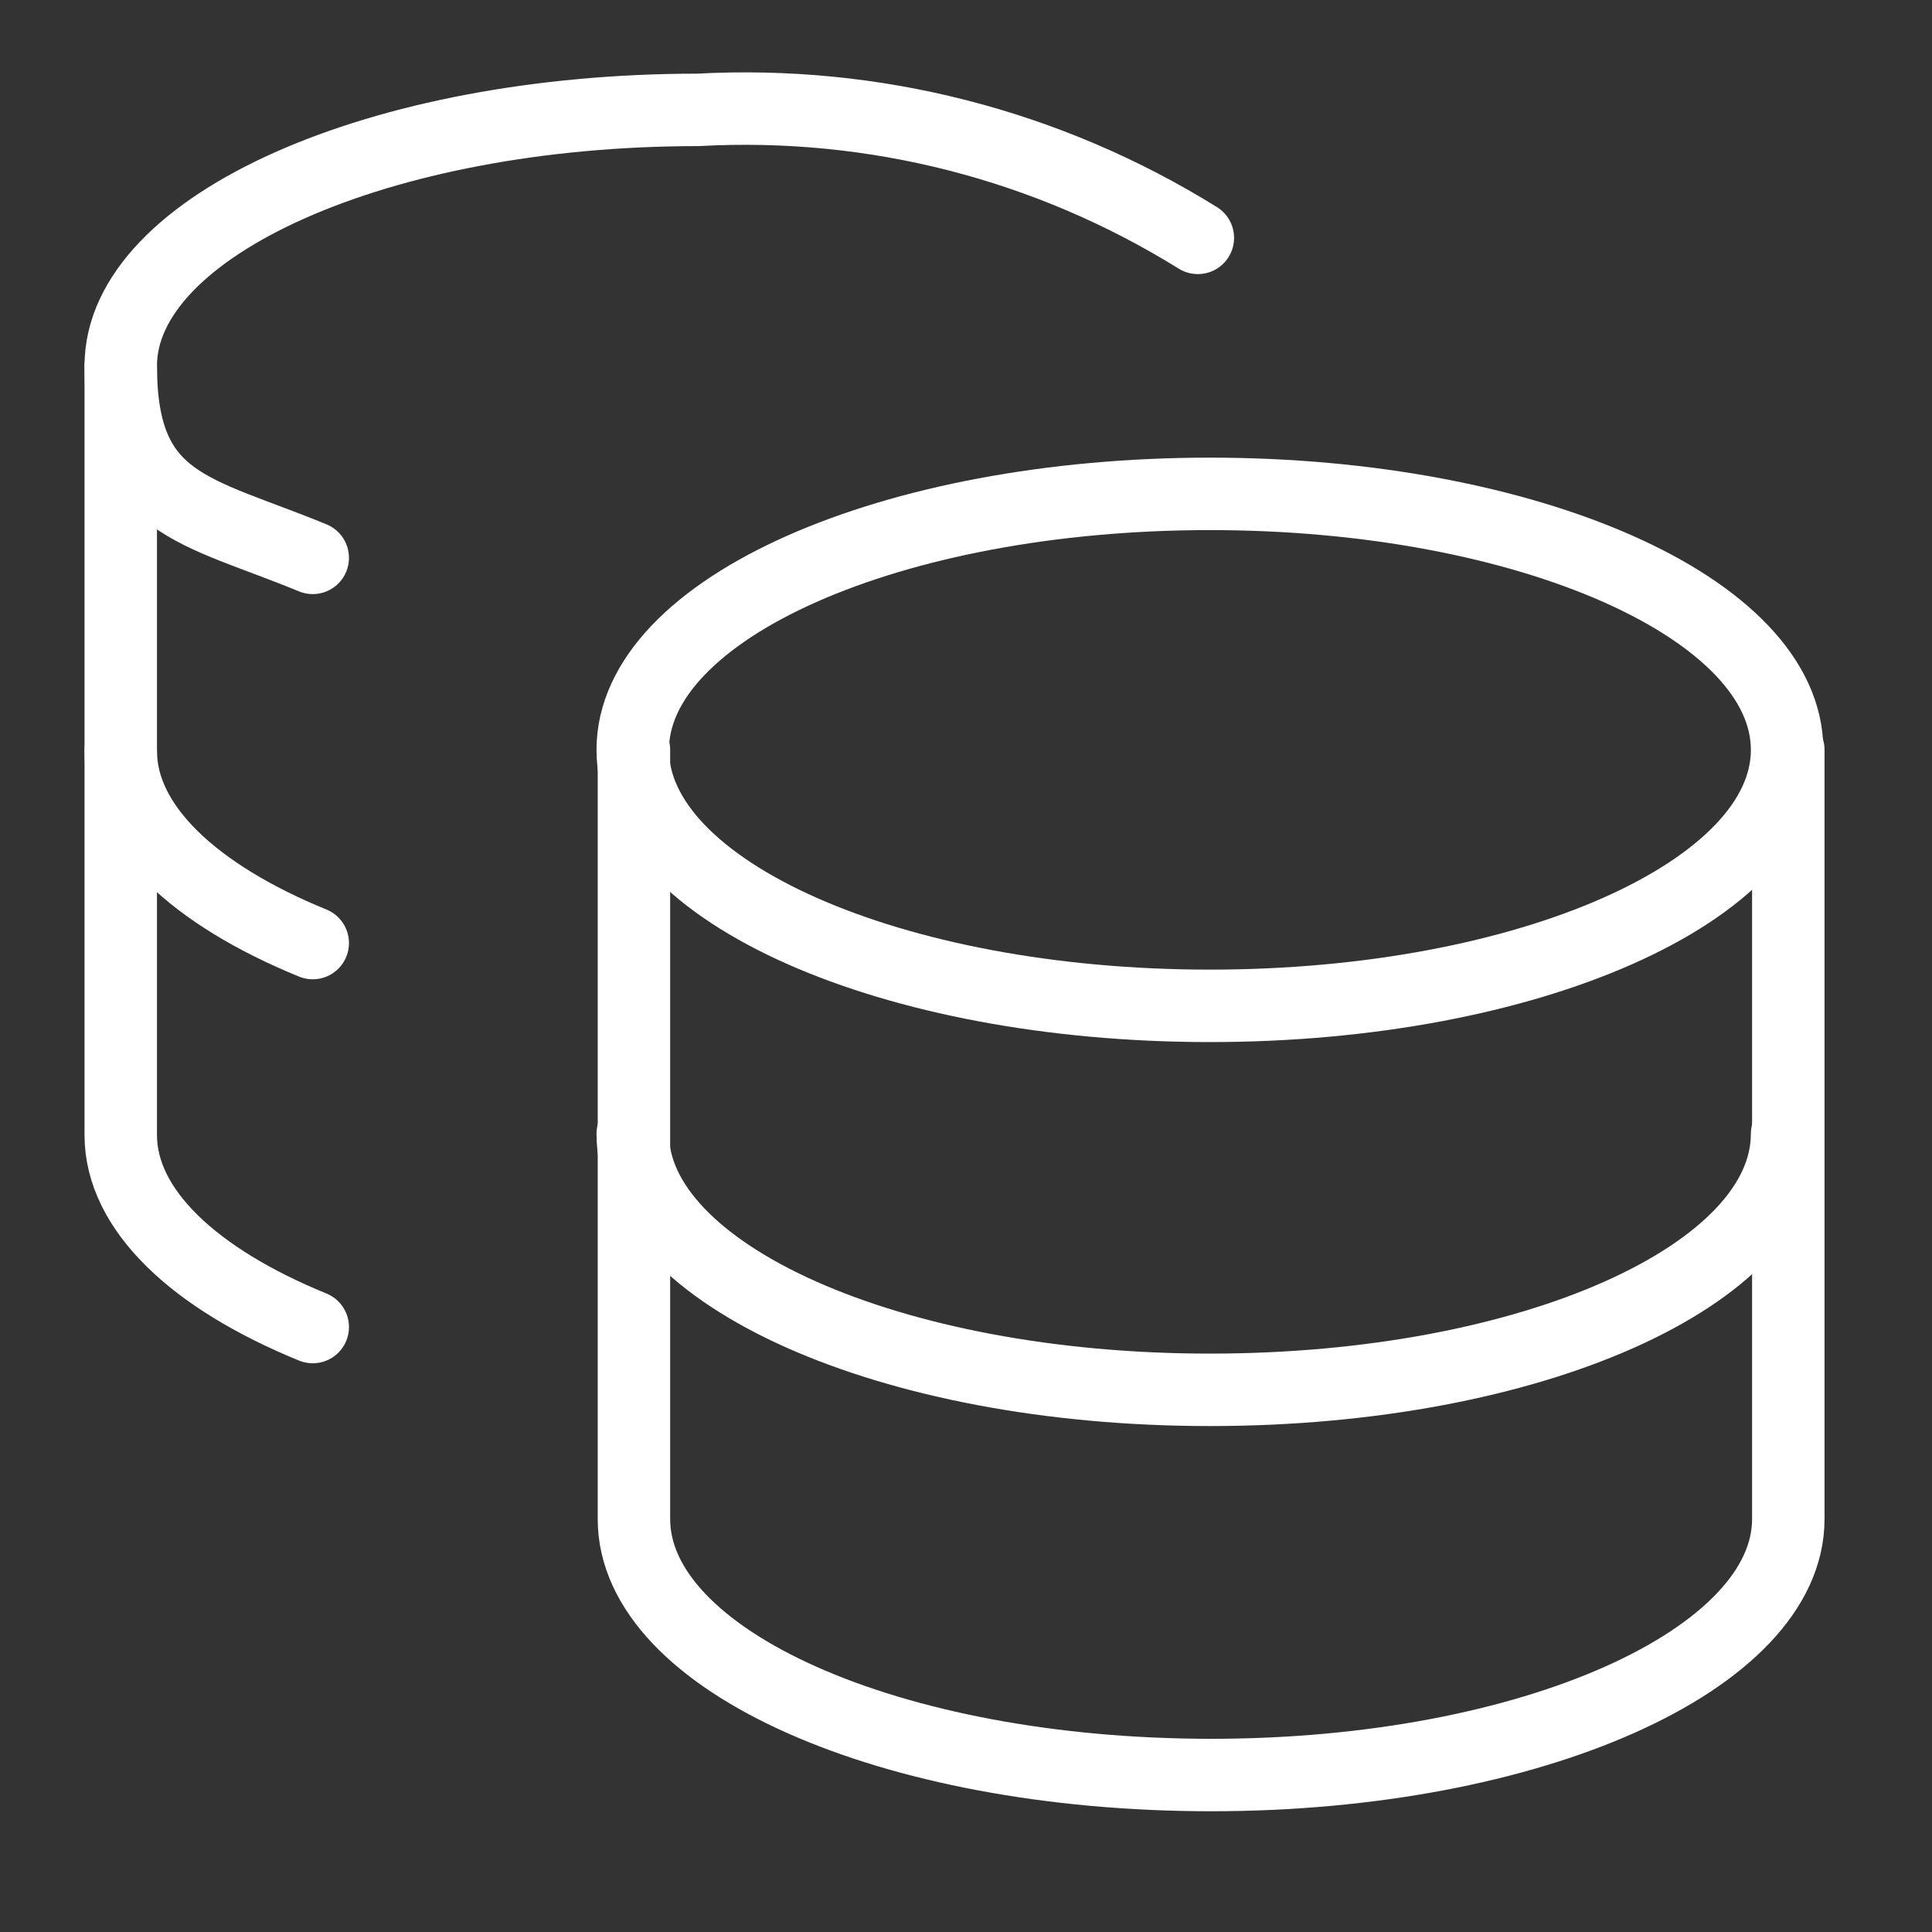
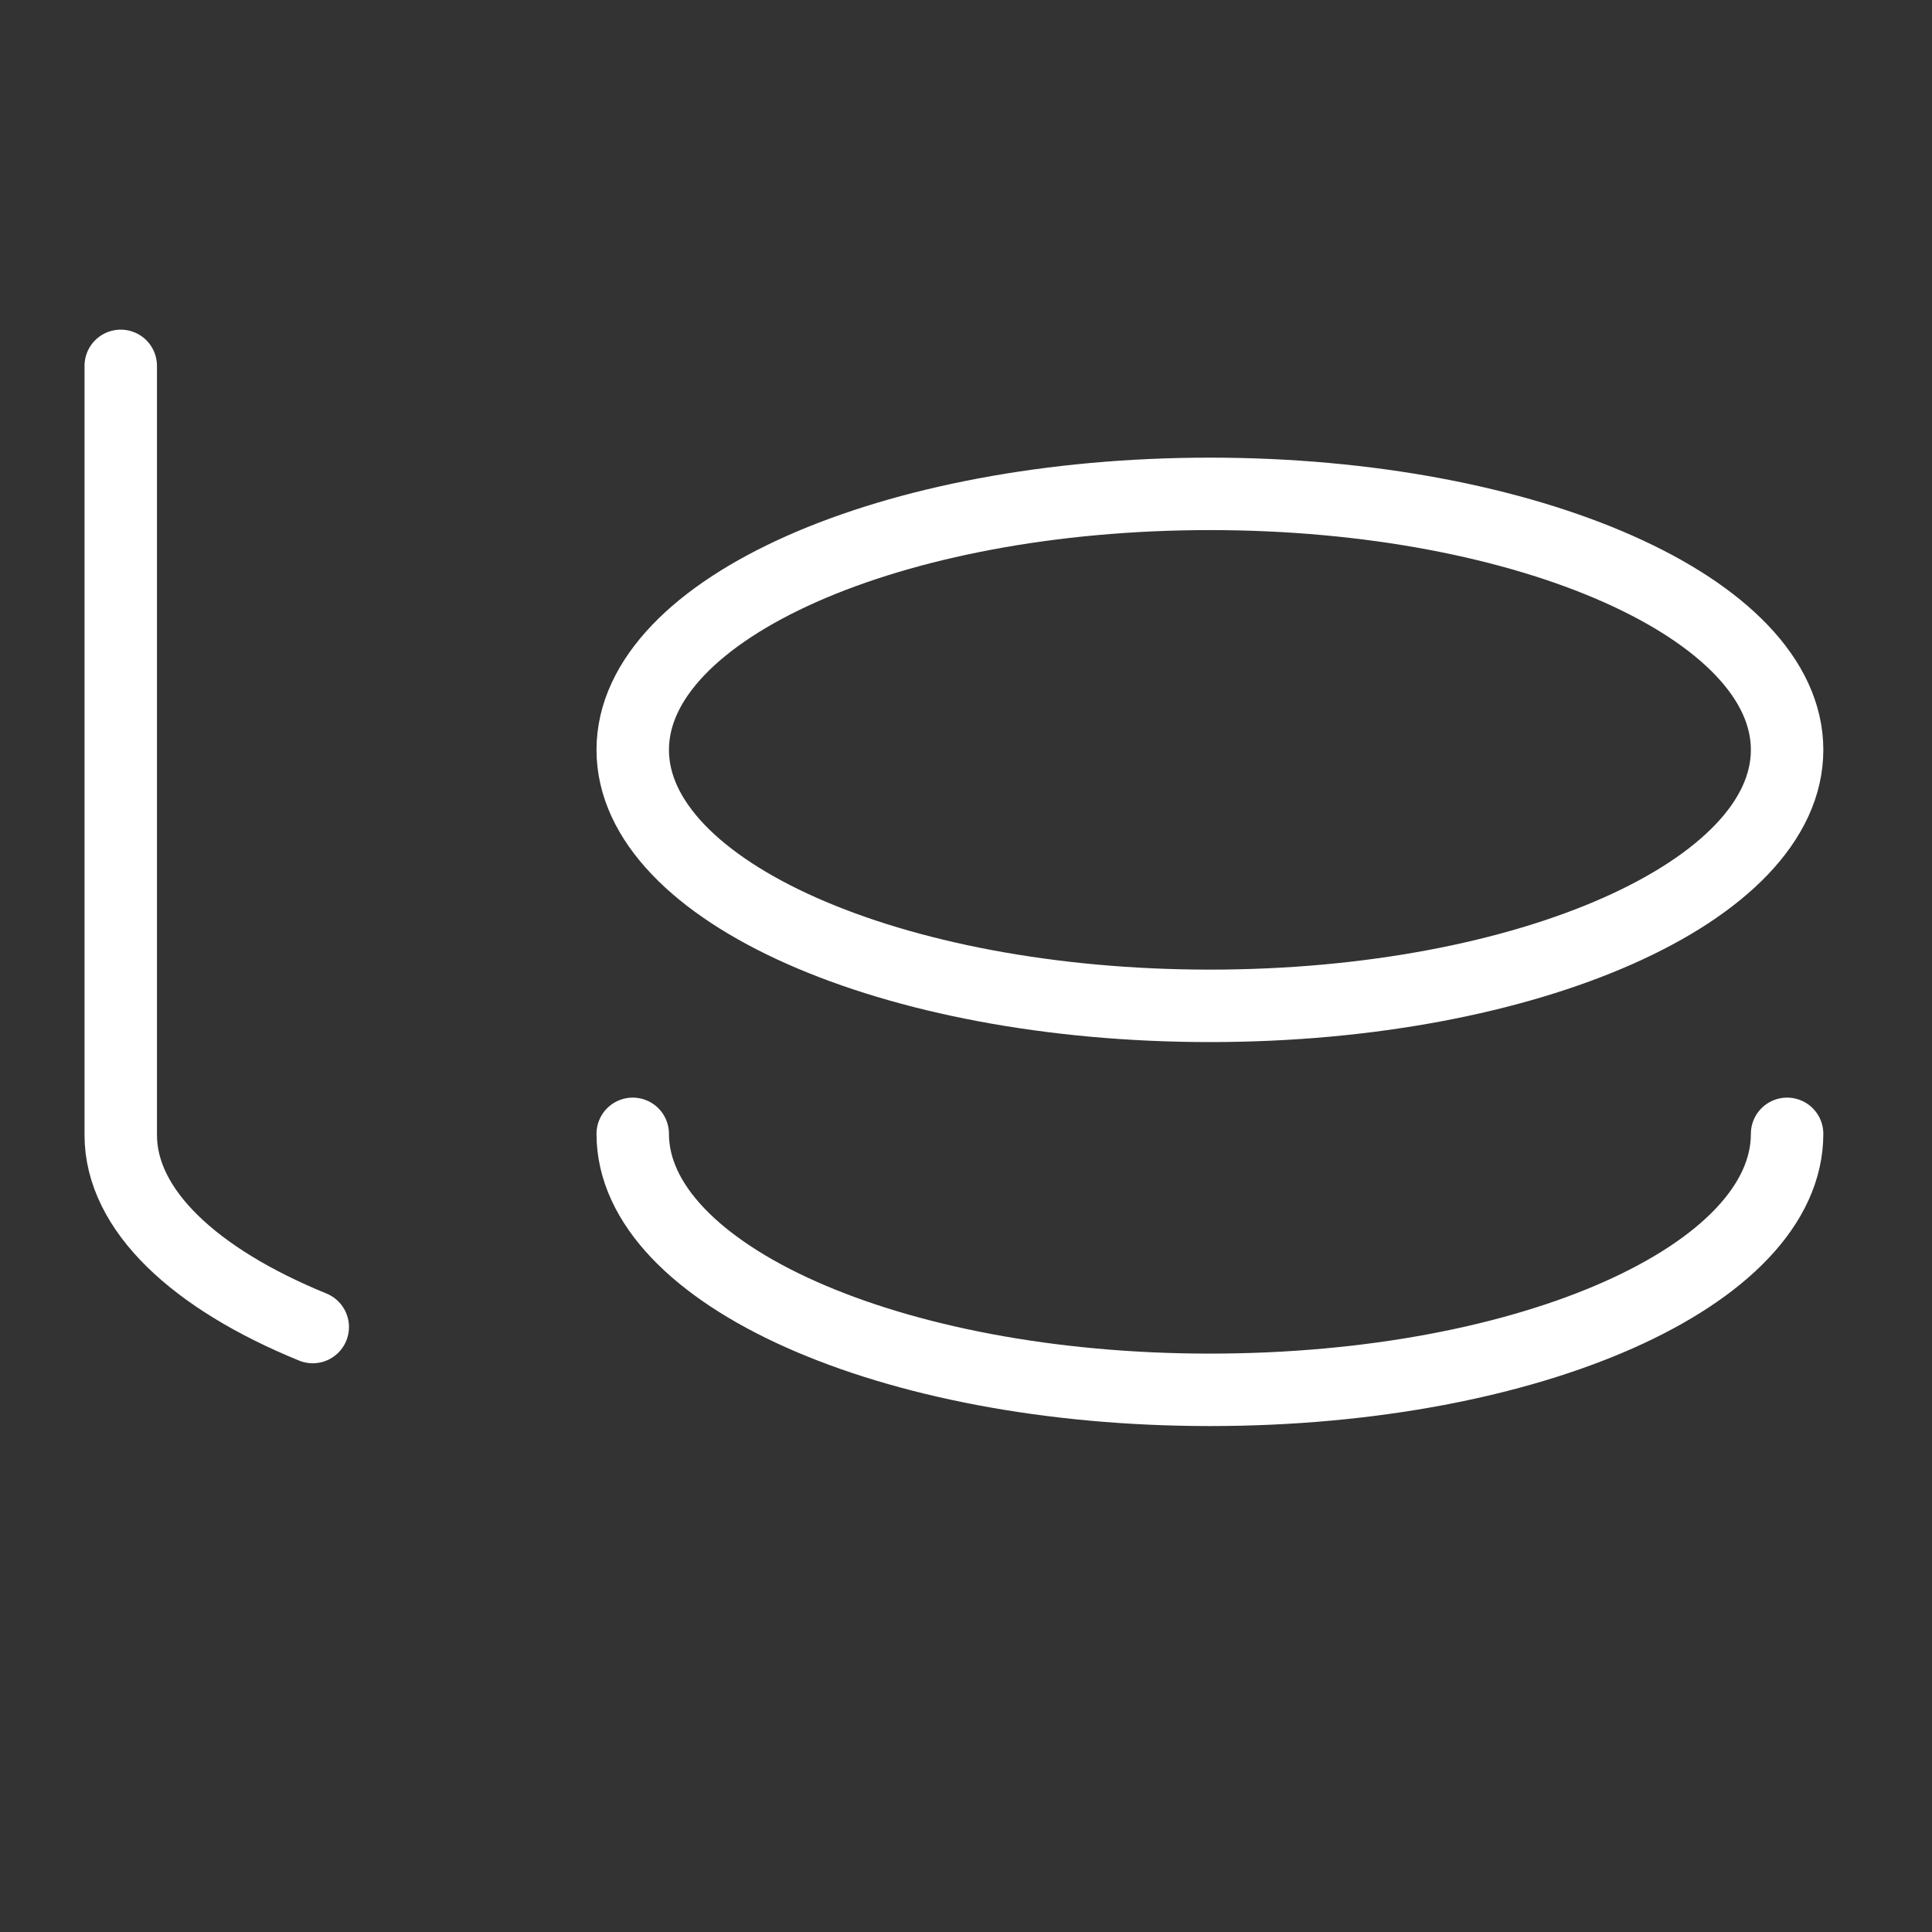
<svg xmlns="http://www.w3.org/2000/svg" id="Coins-Stack--Streamline-Core" version="1.1" viewBox="0 0 160 160">
  <rect x="0" y="0" width="160" height="160" fill="#333333" stroke="none" />
  <defs>
    <style>
      .st0 {
        fill: none;
        stroke: #fff;
        stroke-linecap: round;
        stroke-linejoin: round;
        stroke-width: 6px;
      }
    </style>
  </defs>
  <g id="coins-stack--accounting-billing-payment-stack-cash-coins-currency-money-finance">
    <path id="Vector" class="st0" d="M100.2,83.3c26.4,0,47.8-9.5,47.8-21.2s-21.4-21.2-47.8-21.2-47.8,9.5-47.8,21.2,21.4,21.2,47.8,21.2Z" />
-     <path id="Vector_2" class="st0" d="M52.5,62.1v63.7c0,11.7,21.2,21.2,47.8,21.2s47.8-9.6,47.8-21.2v-63.7" />
    <path id="Vector_3" class="st0" d="M148,93.9c0,11.7-21.2,21.2-47.8,21.2s-47.8-9.6-47.8-21.2" />
-     <path id="Vector_4" class="st0" d="M99.2,19.7c-12.4-7.7-26.8-11.4-41.4-10.6-26.4,0-47.8,9.6-47.8,21.2s6.2,11.9,15.9,15.9" />
    <path id="Vector_5" class="st0" d="M25.9,109.9c-9.8-4-15.9-9.7-15.9-15.9V30.3" />
-     <path id="Vector_6" class="st0" d="M25.9,78.1c-9.8-4-15.9-9.7-15.9-15.9" />
  </g>
</svg>